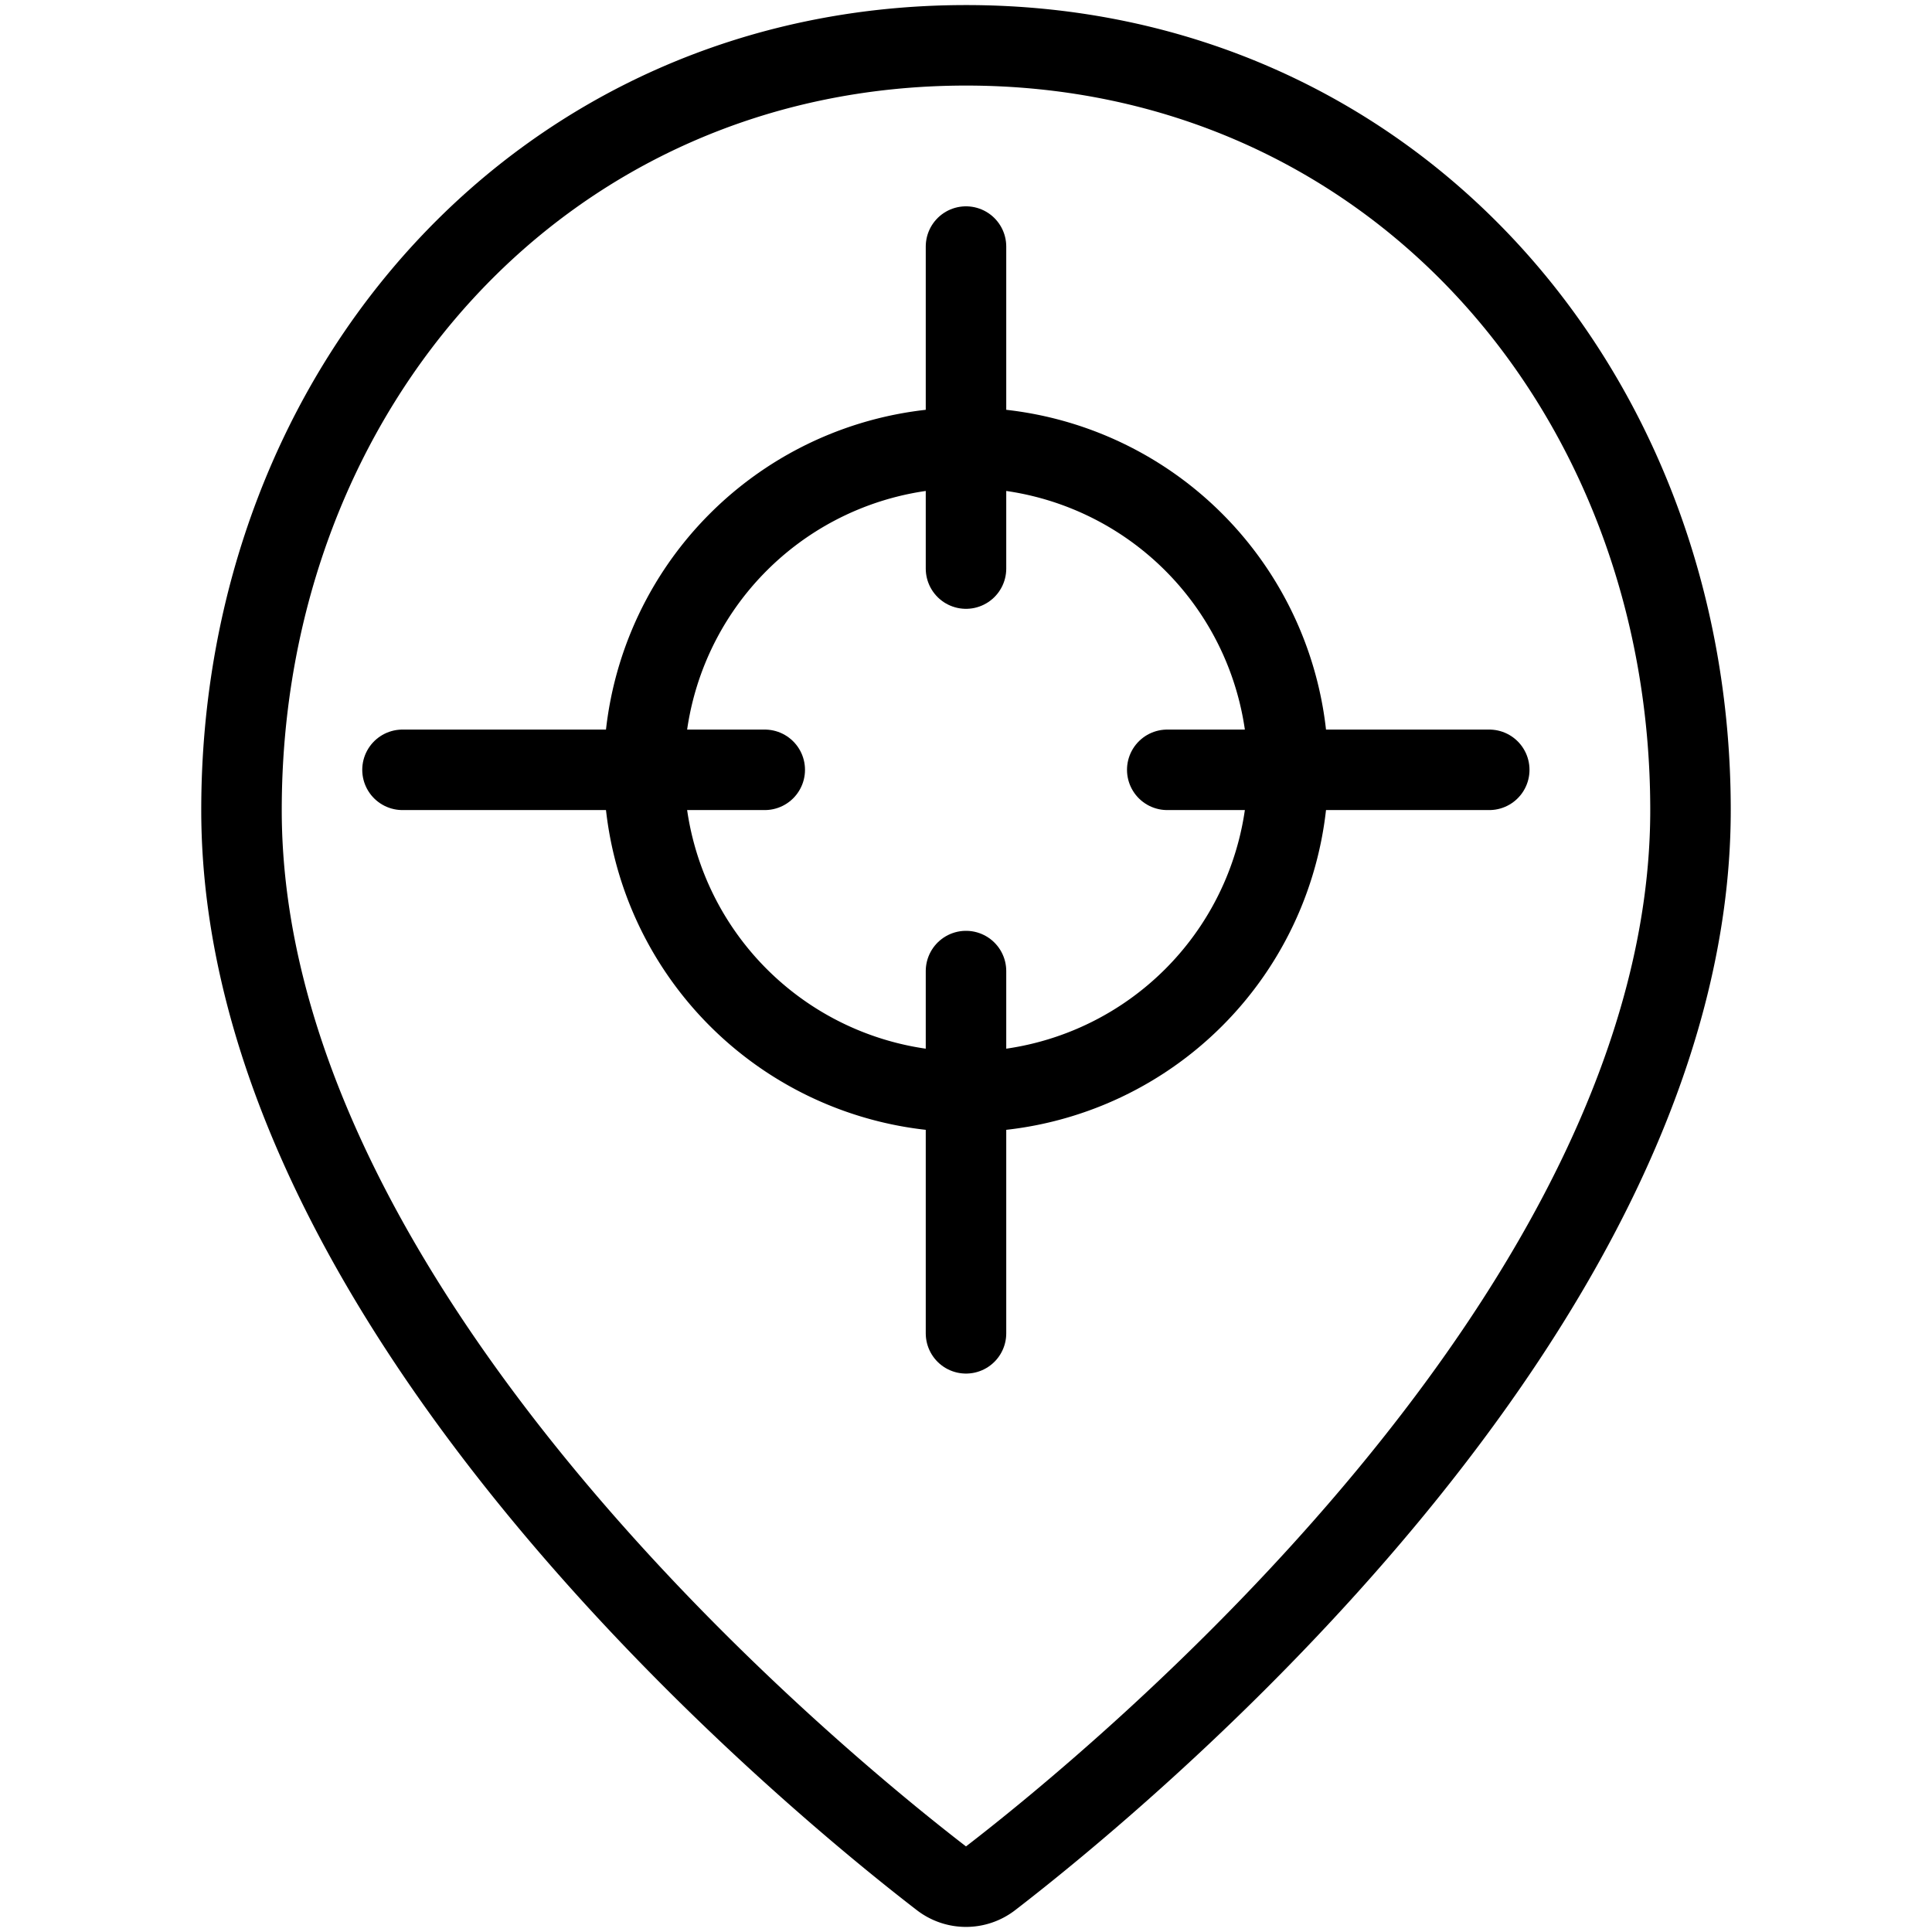
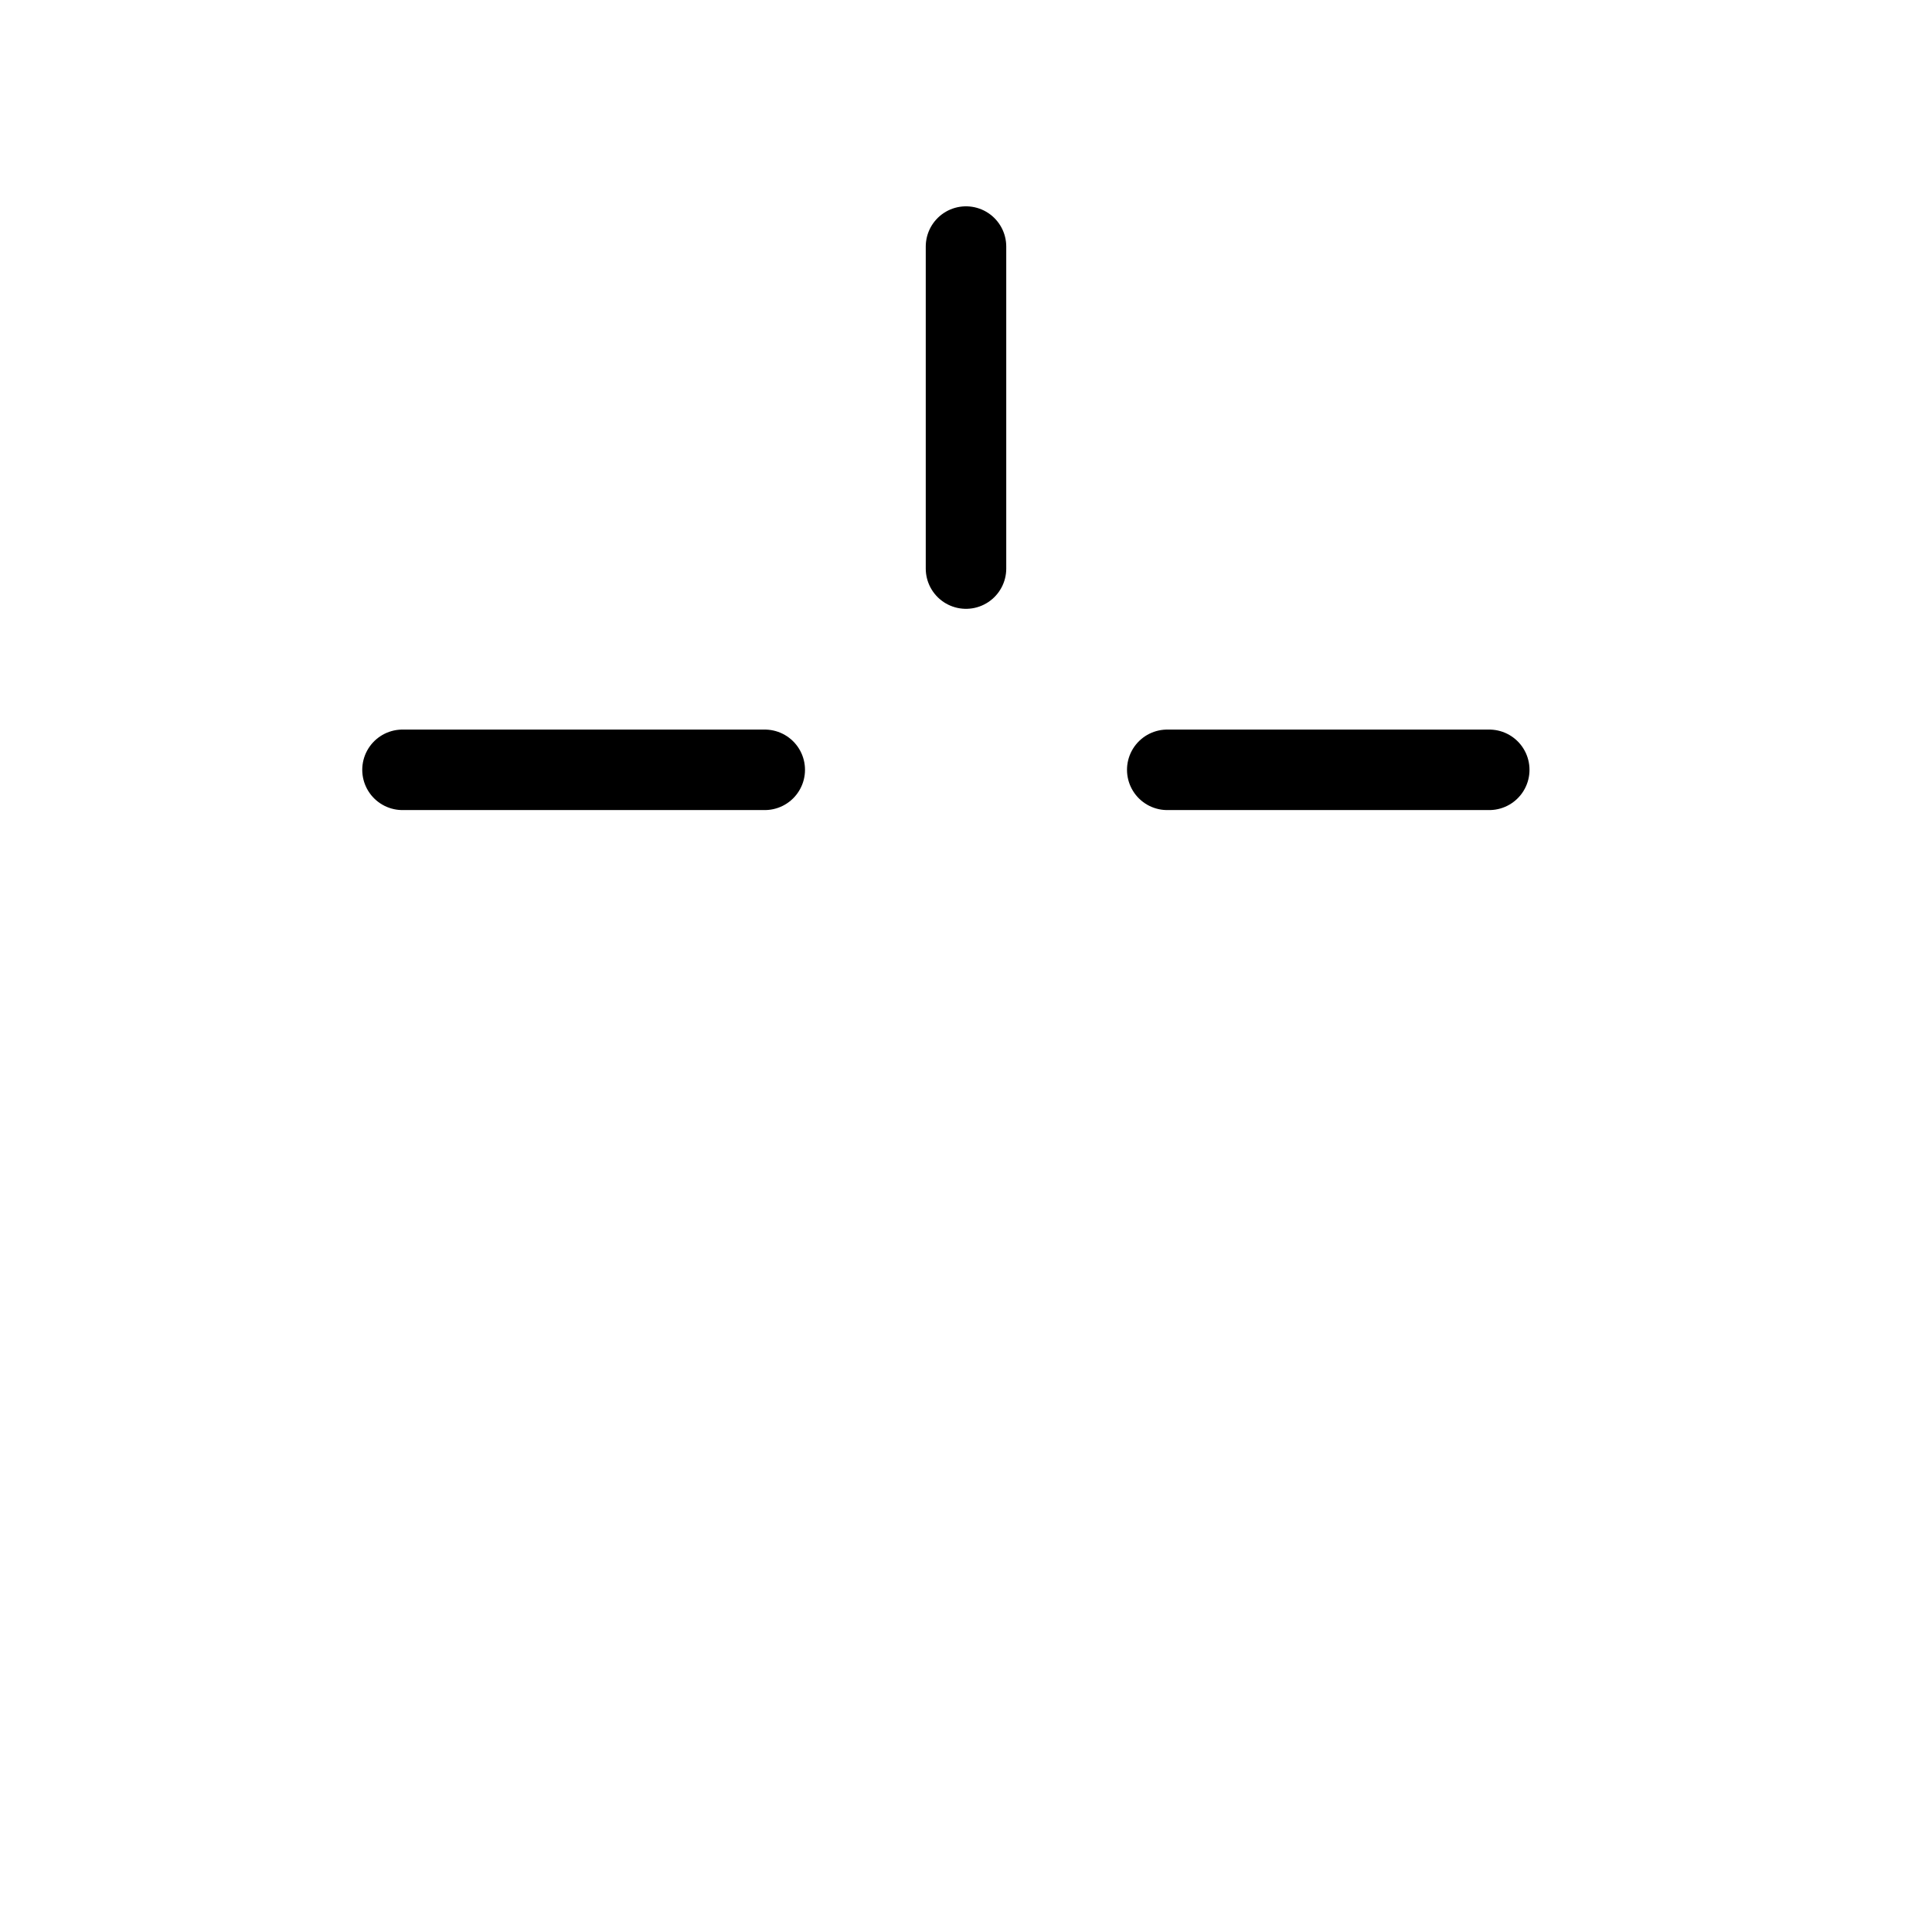
<svg xmlns="http://www.w3.org/2000/svg" viewBox="0 0 24 24">
  <g transform="matrix(1,0,0,1,0,0)">
-     <path d="M21,10.063c0,6.227-7.121,12.058-8.695,13.27a.5.5,0,0,1-.61,0C10.122,22.122,3,16.29,3,10.063c0-5.246,3.753-9.5,9-9.5S21,4.817,21,10.063Z" fill="none" stroke="#000000" stroke-linecap="round" stroke-linejoin="round" />
-     <path d="M8.000 9.563 A4.000 4.000 0 1 0 16.000 9.563 A4.000 4.000 0 1 0 8.000 9.563 Z" fill="none" stroke="#000000" stroke-linecap="round" stroke-linejoin="round" />
    <path d="M12 3.063L12 7.063" fill="none" stroke="#000000" stroke-linecap="round" stroke-linejoin="round" />
    <path d="M5 9.563L9.5 9.563" fill="none" stroke="#000000" stroke-linecap="round" stroke-linejoin="round" />
-     <path d="M12 16.563L12 12.063" fill="none" stroke="#000000" stroke-linecap="round" stroke-linejoin="round" />
    <path d="M18.5 9.563L14.5 9.563" fill="none" stroke="#000000" stroke-linecap="round" stroke-linejoin="round" />
  </g>
</svg>